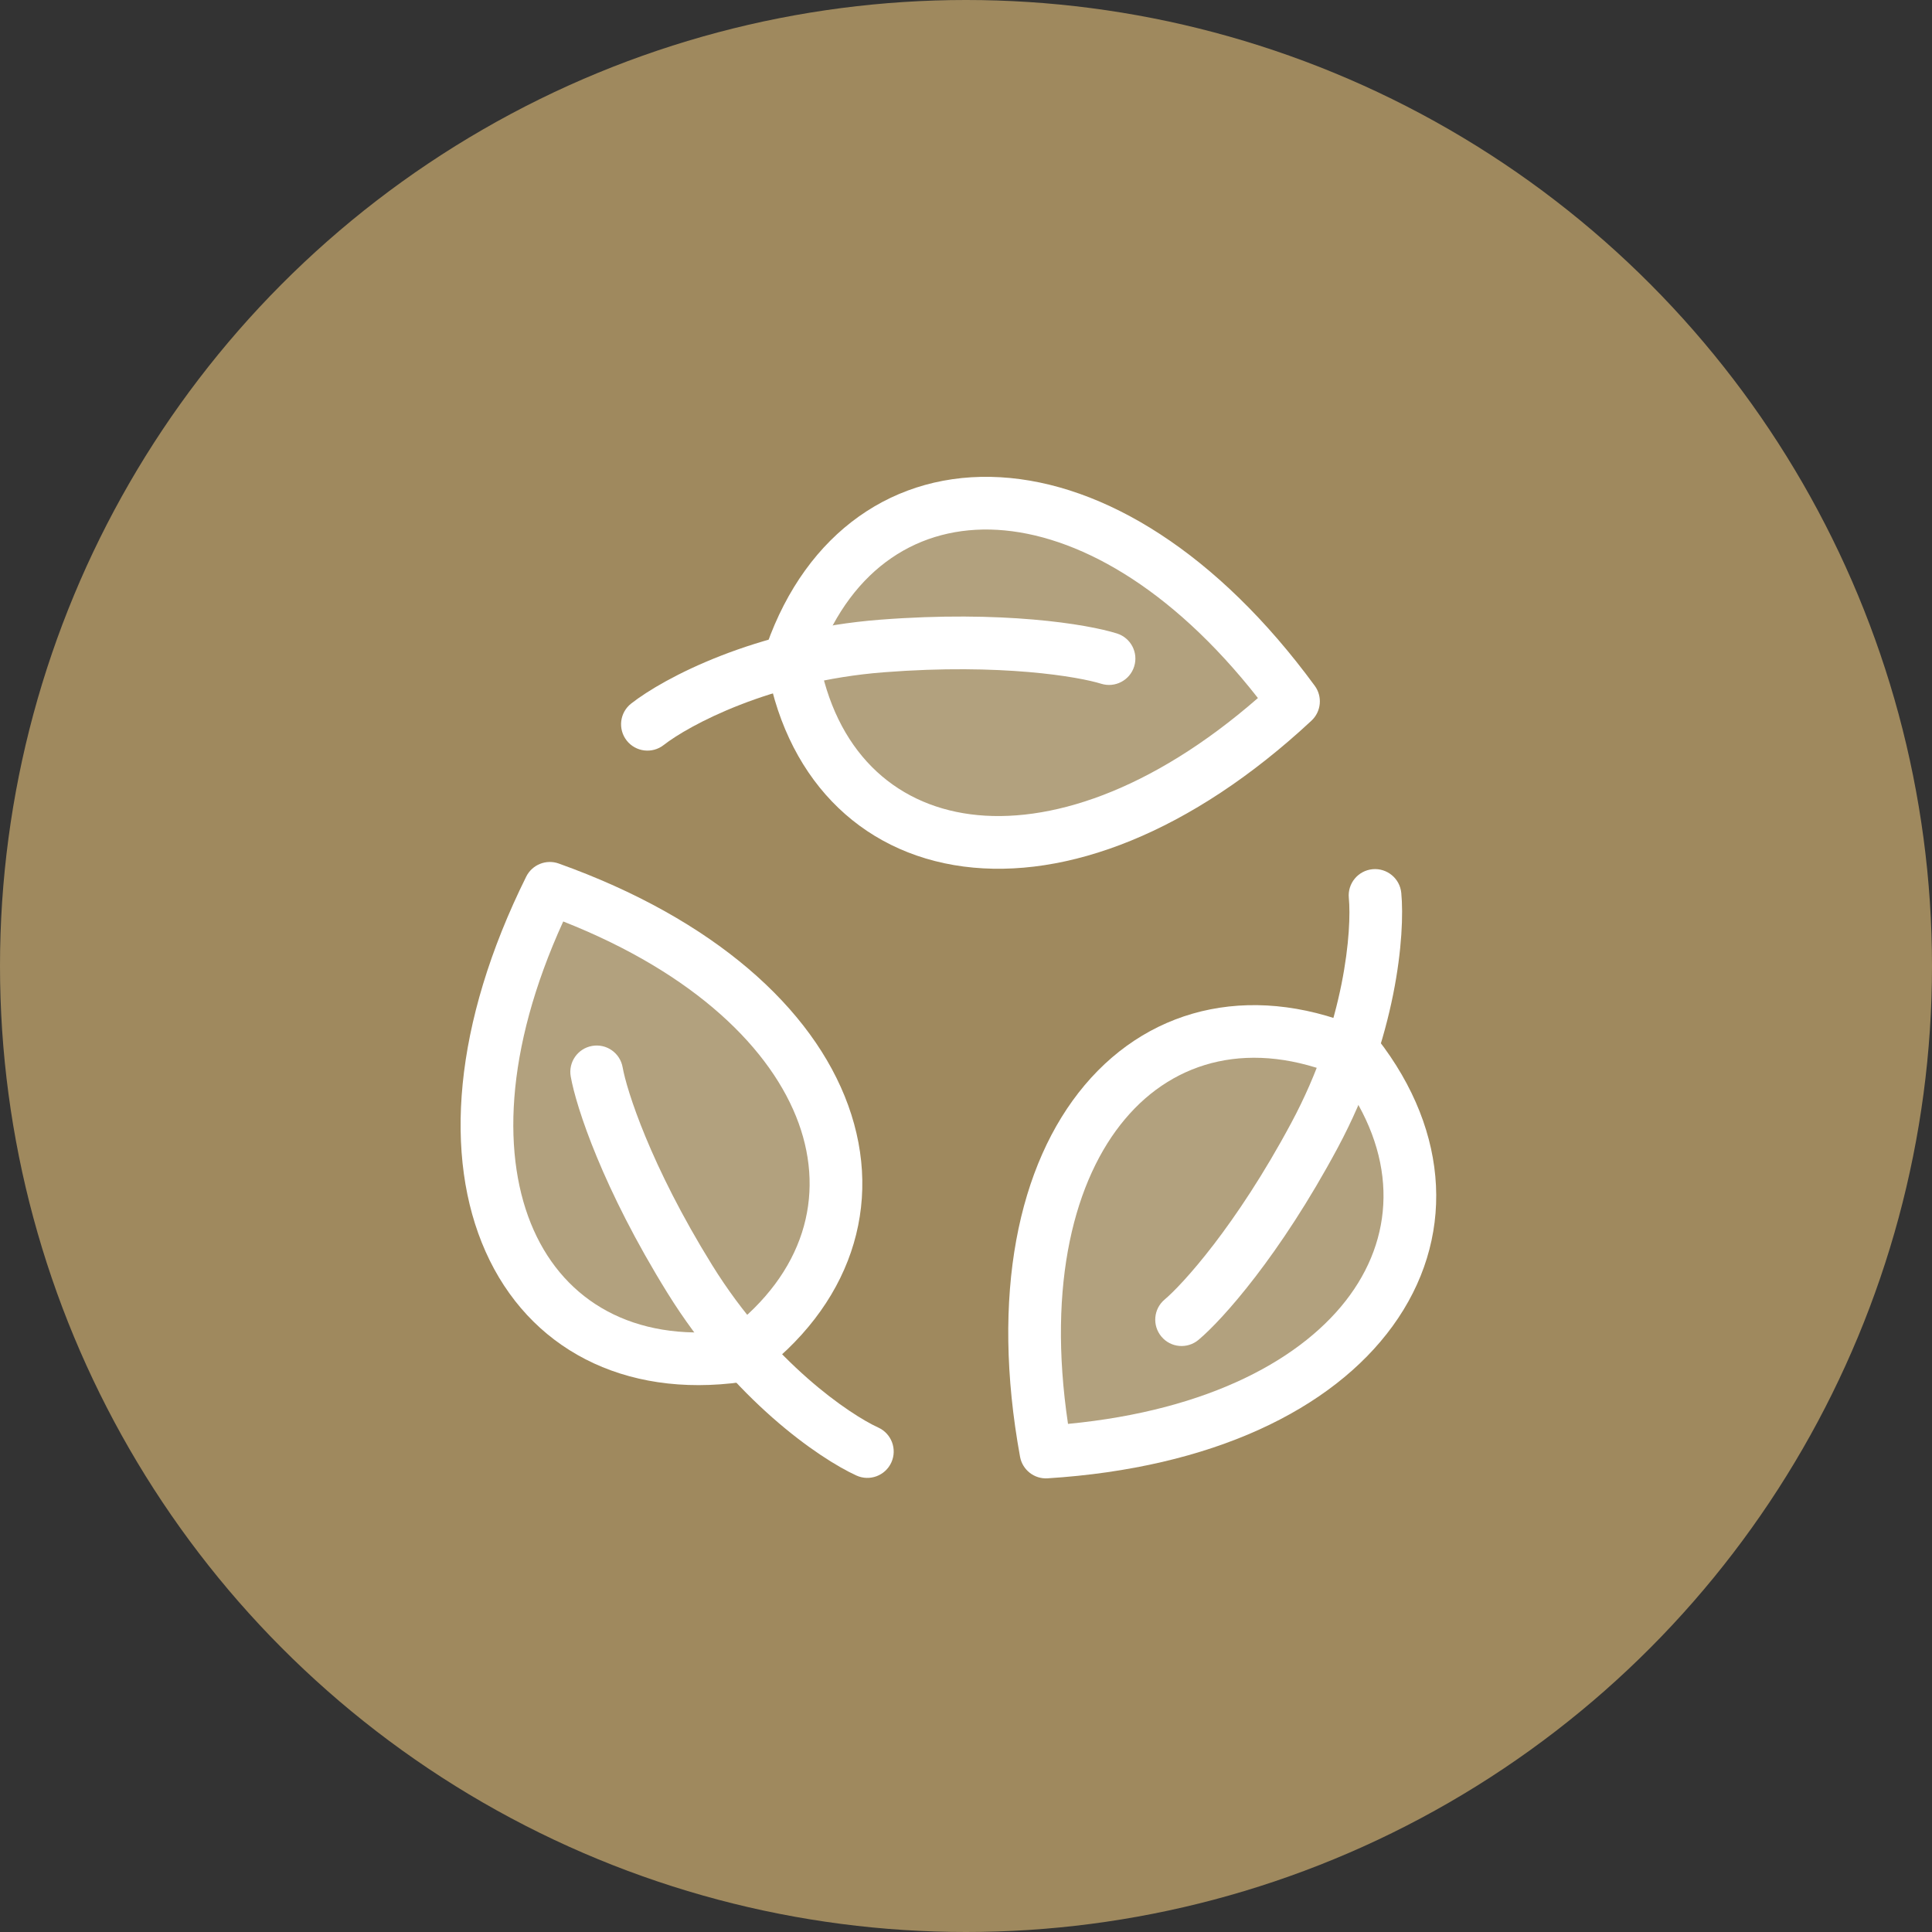
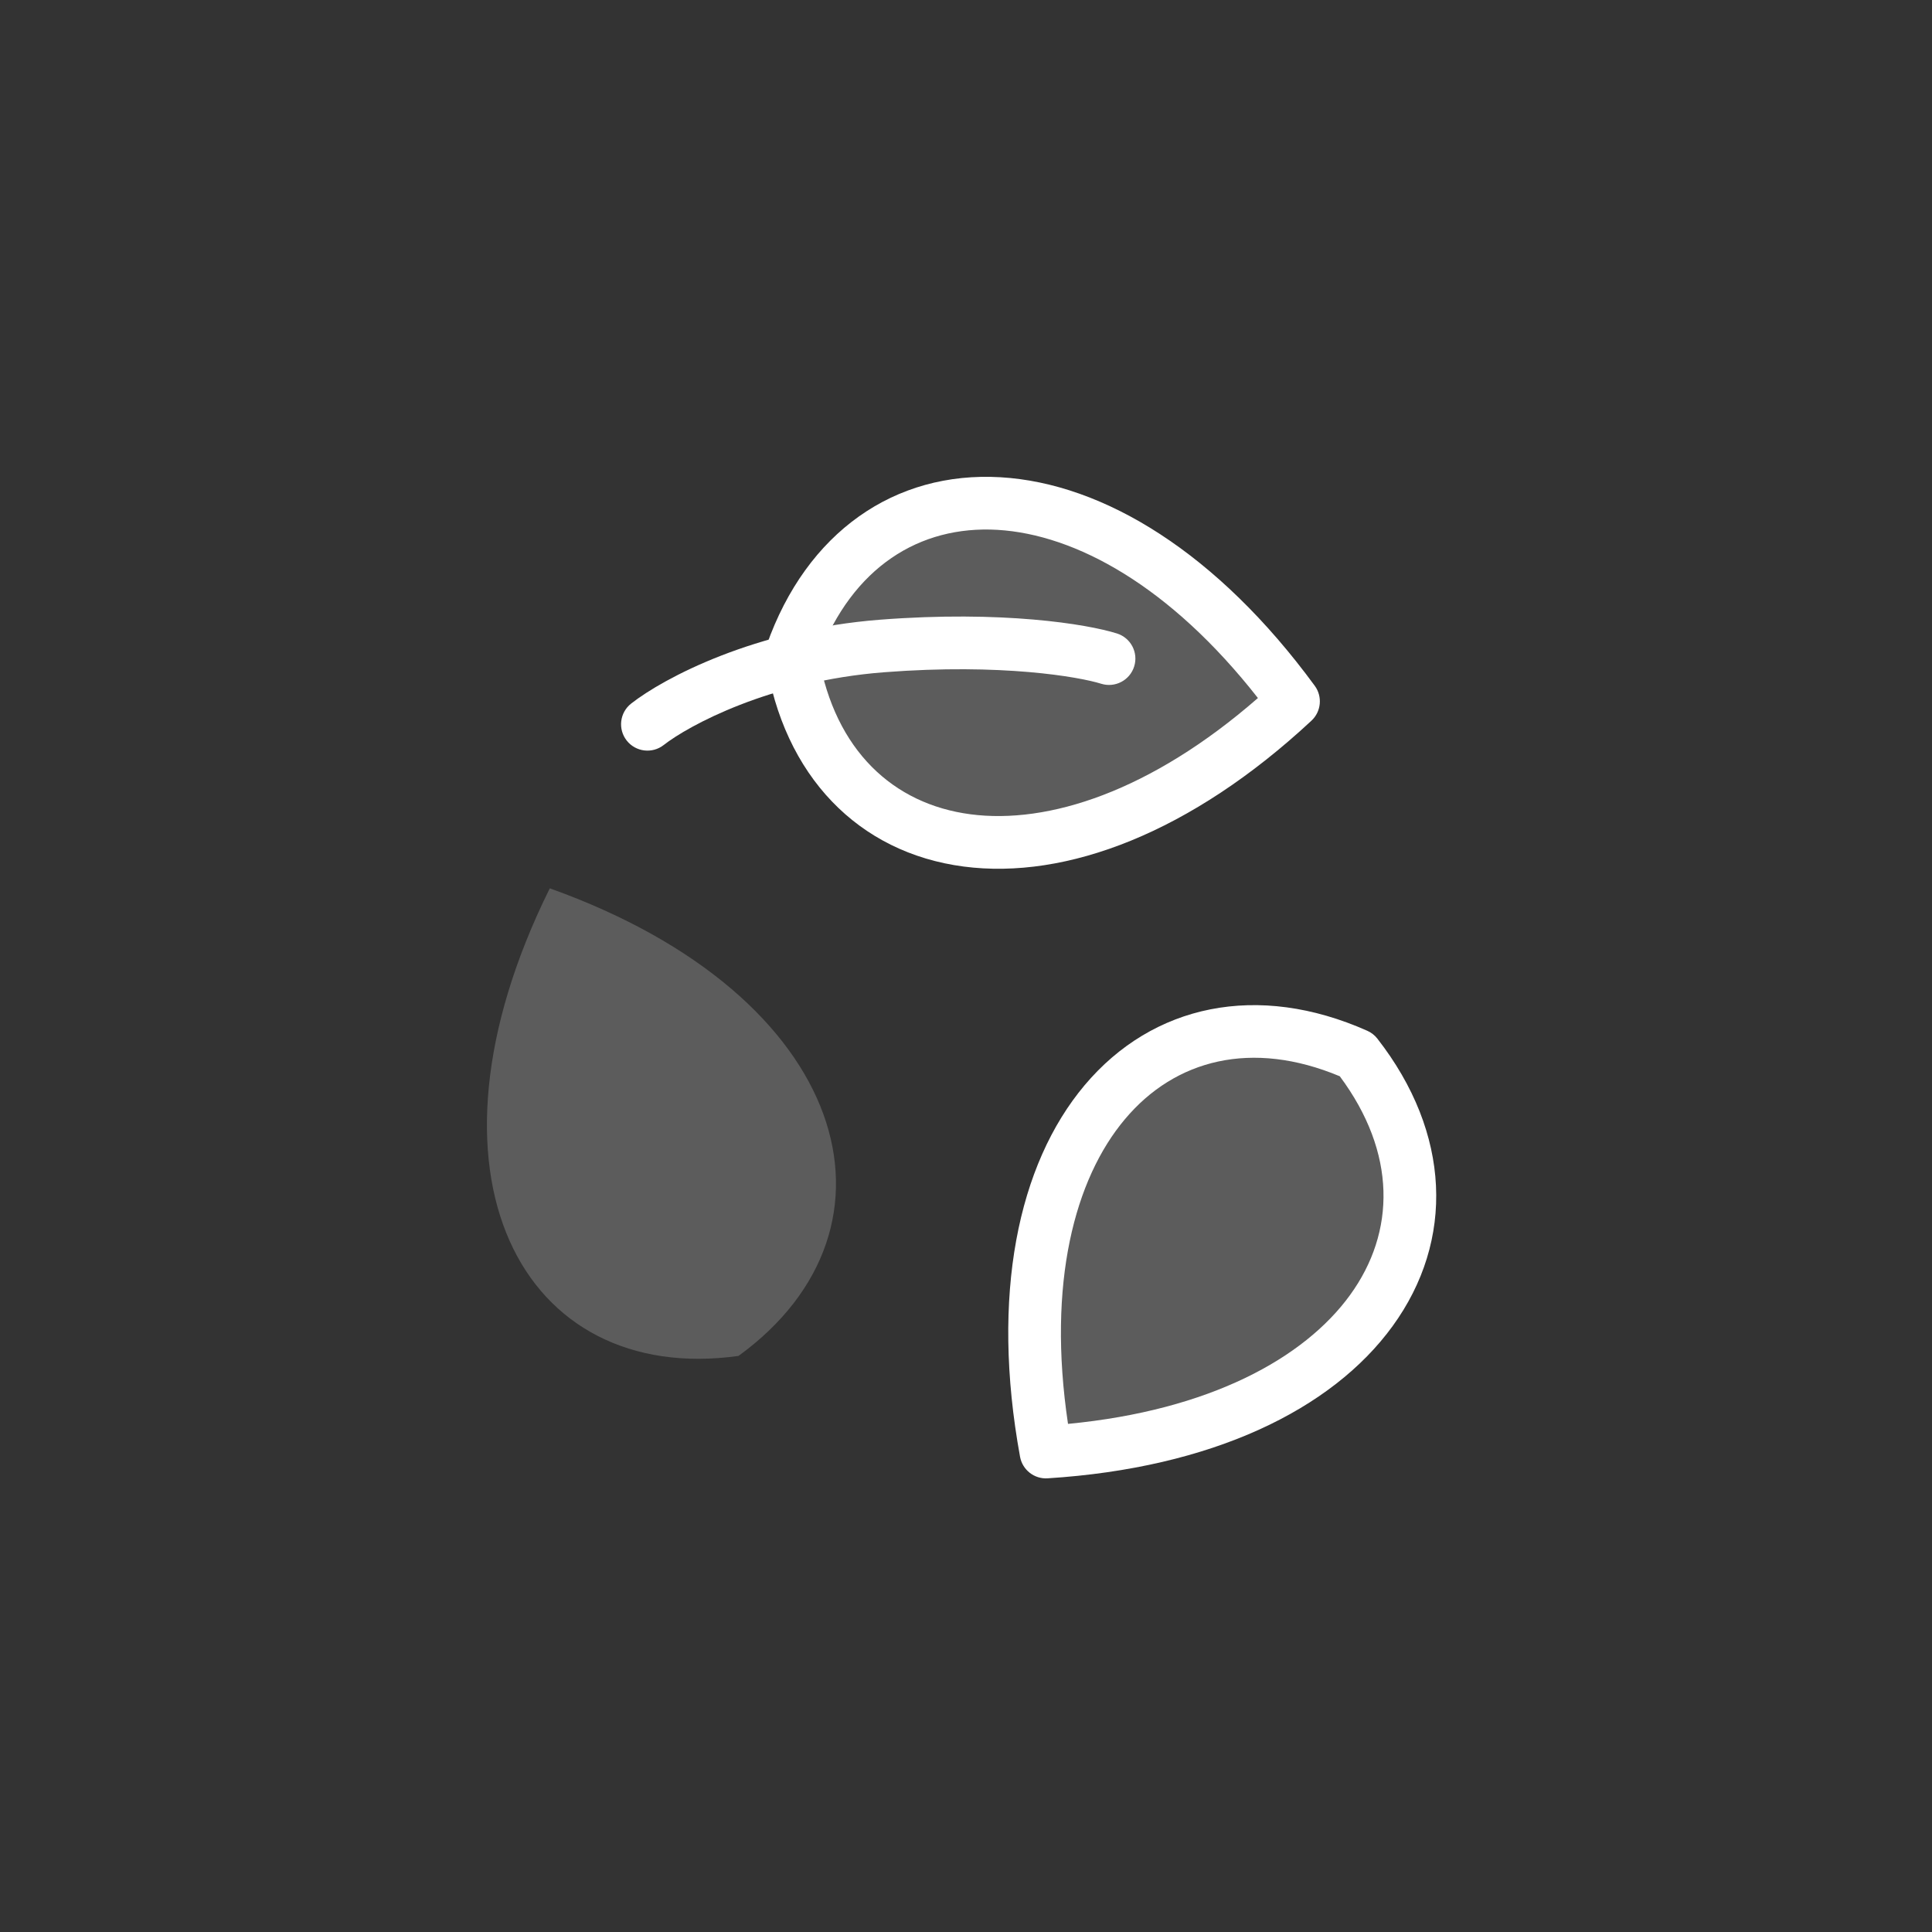
<svg xmlns="http://www.w3.org/2000/svg" width="40" height="40" viewBox="0 0 40 40" fill="none">
  <rect x="0" y="0" width="40" height="40" fill="#333333" stroke="none" />
-   <circle cx="20" cy="20" r="20" fill="#9F895E" />
  <mask id="mask0_3257_14332" style="mask-type:alpha" maskUnits="userSpaceOnUse" x="8" y="8" width="24" height="24">
    <rect x="8" y="8" width="24" height="24" fill="#D9D9D9" />
  </mask>
  <g mask="url(#mask0_3257_14332)">
    <path opacity="0.2" d="M15.29 28.073C10.802 28.699 8.442 24.319 11.383 18.392C17.614 20.618 18.955 25.409 15.29 28.073Z" fill="white" />
-     <path fill-rule="evenodd" clip-rule="evenodd" d="M17.731 30.549C16.953 30.194 15.184 28.973 13.818 26.768C12.483 24.615 11.928 22.923 11.816 22.286C11.764 21.99 11.962 21.707 12.259 21.655C12.556 21.602 12.838 21.8 12.891 22.097C12.972 22.559 13.46 24.121 14.745 26.194C15.998 28.215 17.602 29.291 18.184 29.556C18.458 29.681 18.579 30.004 18.454 30.279C18.329 30.553 18.005 30.674 17.731 30.549Z" fill="white" />
-     <path fill-rule="evenodd" clip-rule="evenodd" d="M15.079 27.55C16.649 26.353 17.086 24.774 16.535 23.254C15.984 21.735 14.402 20.159 11.661 19.078C10.437 21.759 10.391 23.991 11.049 25.467C11.707 26.944 13.118 27.778 15.079 27.55ZM10.053 25.912C9.18 23.953 9.382 21.198 10.895 18.149C11.018 17.902 11.307 17.785 11.567 17.878C14.771 19.023 16.829 20.866 17.56 22.882C18.308 24.946 17.616 27.056 15.611 28.514C15.538 28.567 15.454 28.601 15.365 28.613C12.909 28.956 10.946 27.916 10.053 25.912Z" fill="white" />
-     <path fill-rule="evenodd" clip-rule="evenodd" d="M29.012 18.487C29.093 19.338 28.921 21.48 27.695 23.766C26.497 25.999 25.309 27.325 24.814 27.74C24.583 27.934 24.239 27.904 24.046 27.673C23.852 27.442 23.882 27.098 24.113 26.905C24.472 26.603 25.581 25.4 26.733 23.251C27.858 21.155 27.987 19.228 27.926 18.591C27.897 18.291 28.117 18.025 28.417 17.996C28.716 17.968 28.983 18.187 29.012 18.487Z" fill="white" />
    <path fill-rule="evenodd" clip-rule="evenodd" d="M27.739 22.283C25.918 21.522 24.331 21.933 23.291 23.171C22.25 24.407 21.677 26.565 22.112 29.48C25.045 29.199 27.001 28.122 27.95 26.814C28.9 25.506 28.917 23.867 27.739 22.283ZM28.833 27.455C27.573 29.191 25.086 30.393 21.69 30.607C21.414 30.625 21.169 30.433 21.119 30.161C20.508 26.813 21.076 24.109 22.456 22.468C23.869 20.789 26.043 20.333 28.308 21.341C28.39 21.377 28.462 21.433 28.517 21.504C30.041 23.459 30.123 25.679 28.833 27.455Z" fill="white" />
    <path opacity="0.2" d="M28.088 21.839C30.874 25.413 28.261 29.646 21.657 30.063C20.47 23.554 23.949 19.997 28.088 21.839Z" fill="white" />
    <path opacity="0.2" d="M16.388 13.537C17.897 9.265 22.872 9.184 26.781 14.522C21.939 19.03 17.068 18.017 16.388 13.537Z" fill="white" />
    <path fill-rule="evenodd" clip-rule="evenodd" d="M13.068 14.566C13.74 14.039 15.638 13.029 18.224 12.83C20.75 12.635 22.508 12.921 23.124 13.115C23.412 13.205 23.572 13.511 23.482 13.798C23.392 14.086 23.086 14.246 22.798 14.156C22.35 14.015 20.739 13.73 18.308 13.918C15.937 14.1 14.244 15.03 13.741 15.425C13.504 15.61 13.161 15.569 12.975 15.332C12.789 15.095 12.83 14.752 13.068 14.566Z" fill="white" />
    <path fill-rule="evenodd" clip-rule="evenodd" d="M16.949 13.59C17.29 15.535 18.491 16.649 20.094 16.859C21.696 17.069 23.823 16.389 26.044 14.452C24.226 12.132 22.265 11.065 20.652 10.97C19.038 10.875 17.649 11.744 16.949 13.59ZM20.716 9.881C22.857 10.007 25.21 11.454 27.221 14.199C27.384 14.422 27.355 14.732 27.152 14.921C24.662 17.239 22.079 18.219 19.952 17.941C17.776 17.656 16.22 16.07 15.848 13.619C15.835 13.53 15.844 13.44 15.873 13.355C16.699 11.017 18.525 9.752 20.716 9.881Z" fill="white" />
  </g>
</svg>